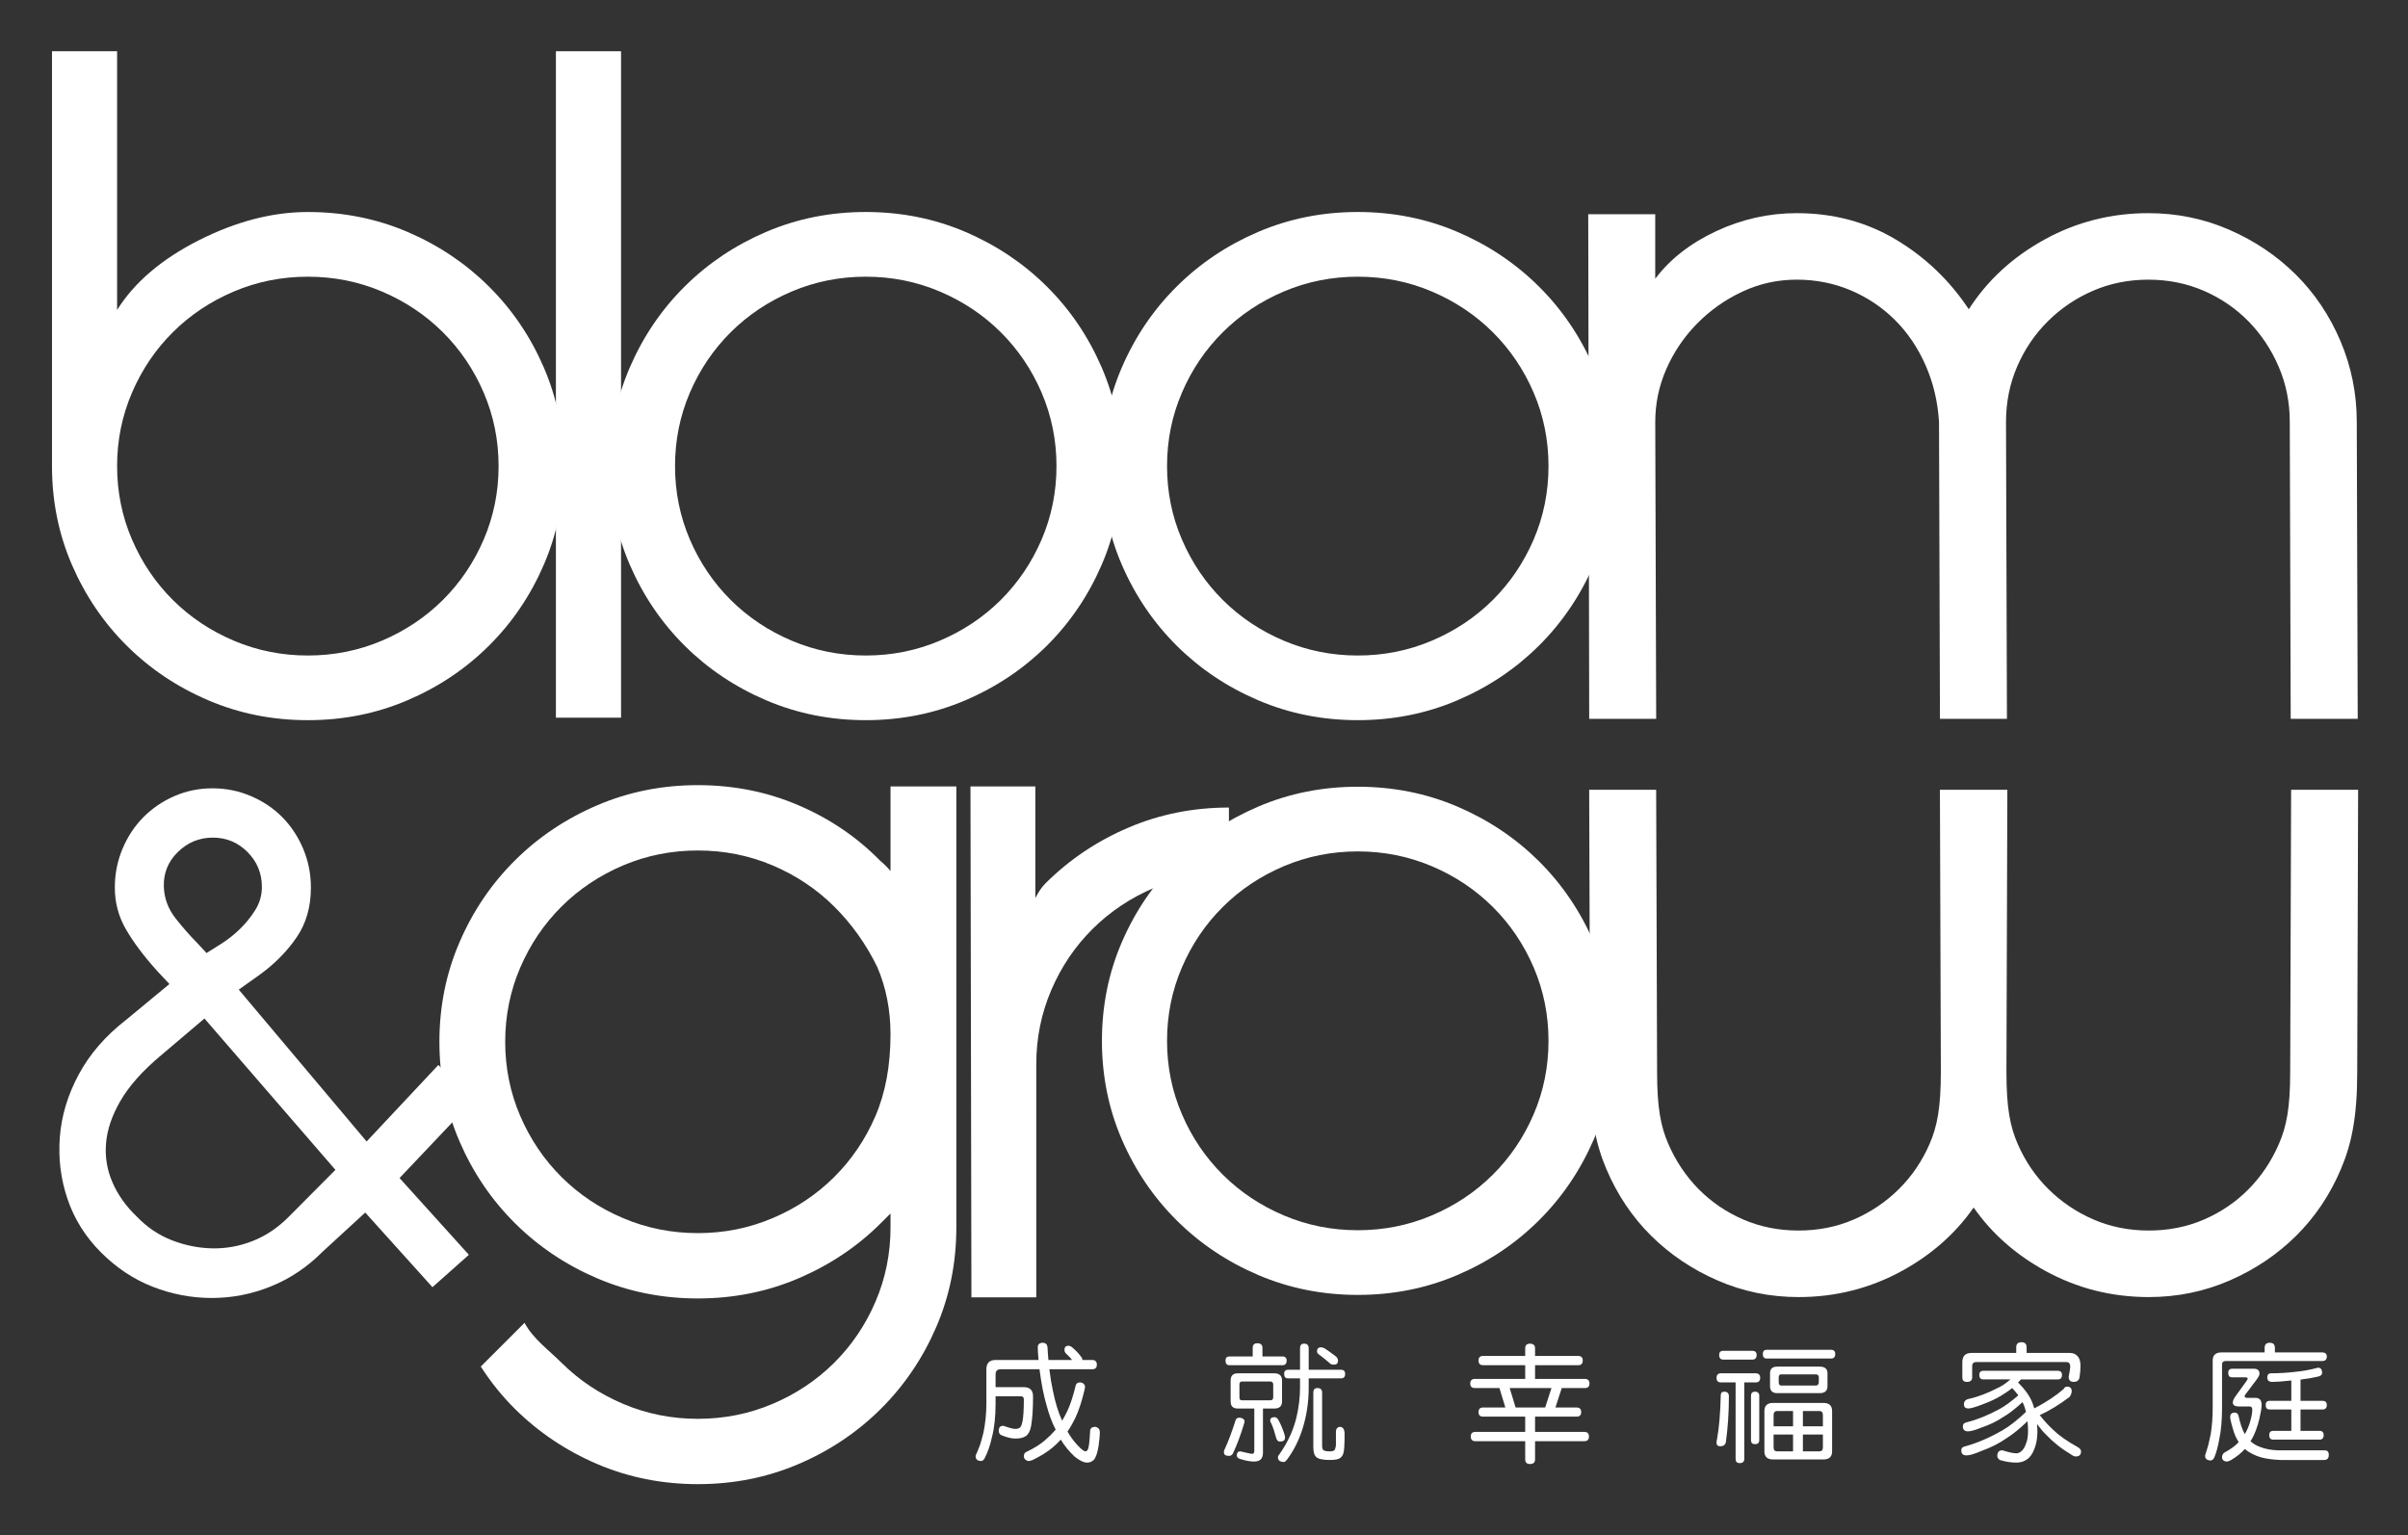
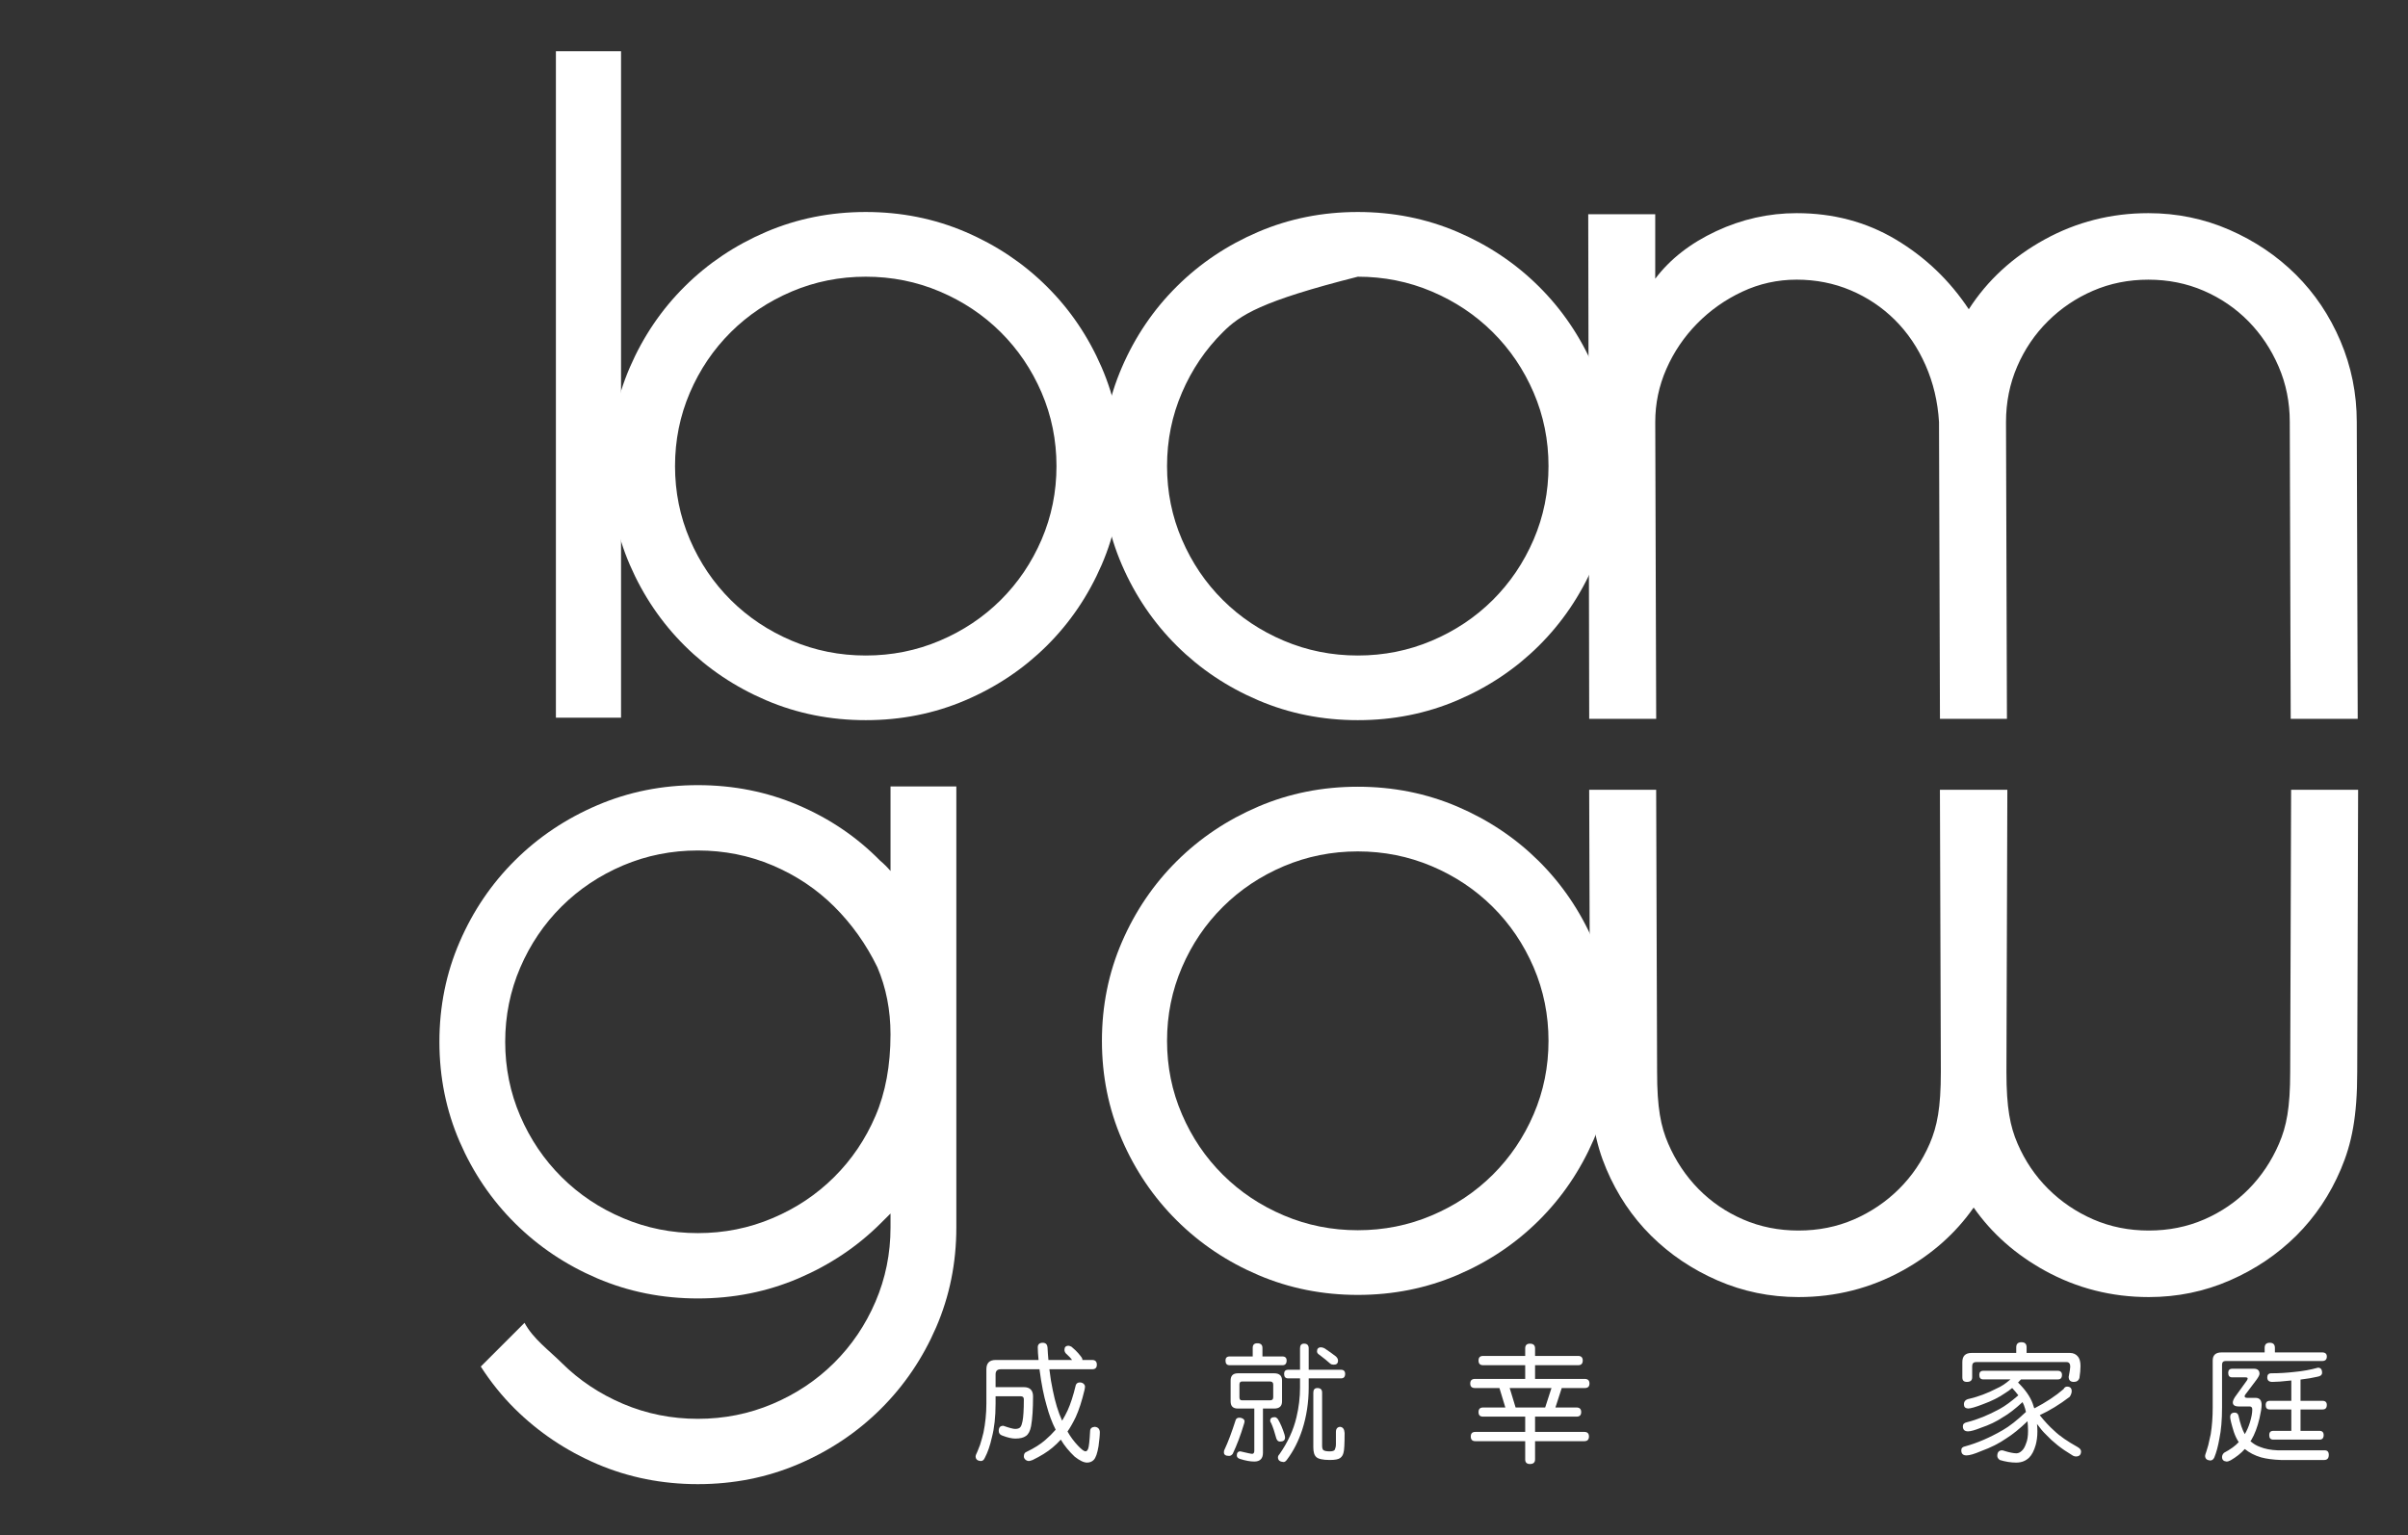
<svg xmlns="http://www.w3.org/2000/svg" width="196" height="125" viewBox="0 0 196 125" fill="none">
  <rect x="0" y="0" width="196" height="125" fill="#333333" stroke="none" />
  <path d="M89.278 111.103C89.278 111.359 89.148 111.475 88.903 111.475H85.414C85.49 112.123 85.585 112.697 85.692 113.187C85.885 114.143 86.131 114.972 86.452 115.663C86.602 115.408 86.753 115.142 86.891 114.844C87.137 114.313 87.362 113.612 87.566 112.761C87.619 112.622 87.727 112.548 87.898 112.548C88.005 112.548 88.1 112.581 88.186 112.644C88.271 112.719 88.314 112.804 88.314 112.889C88.314 112.973 88.294 113.069 88.271 113.176C88.058 114.068 87.822 114.791 87.566 115.355C87.352 115.801 87.127 116.205 86.891 116.544C87.127 116.969 87.415 117.352 87.736 117.693C88.036 118.011 88.239 118.16 88.356 118.16C88.442 118.16 88.517 118.086 88.57 117.948C88.634 117.799 88.687 117.31 88.731 116.491C88.741 116.289 88.869 116.184 89.105 116.162C89.361 116.183 89.501 116.321 89.522 116.577C89.522 116.874 89.48 117.257 89.415 117.745C89.319 118.32 89.19 118.691 89.019 118.862C88.88 119.001 88.697 119.074 88.483 119.074C88.215 119.074 87.884 118.914 87.478 118.596C87.029 118.171 86.644 117.713 86.344 117.204C86.13 117.437 85.905 117.661 85.66 117.862C85.242 118.213 84.707 118.542 84.056 118.861C83.906 118.914 83.809 118.946 83.755 118.946C83.638 118.946 83.541 118.903 83.456 118.829C83.37 118.744 83.337 118.659 83.337 118.574C83.337 118.383 83.403 118.255 83.551 118.202C84.172 117.904 84.686 117.586 85.081 117.236C85.392 116.969 85.67 116.693 85.927 116.396C85.627 115.812 85.381 115.152 85.188 114.419C84.963 113.665 84.772 112.708 84.621 111.561C84.621 111.539 84.611 111.508 84.611 111.476H81.454C81.176 111.476 81.036 111.614 81.036 111.89V112.932H83.336C83.828 112.932 84.085 113.187 84.085 113.676C84.085 114.707 84.032 115.514 83.925 116.109C83.85 116.503 83.711 116.769 83.508 116.907C83.304 117.056 83.016 117.119 82.631 117.119C82.374 117.119 82.02 117.045 81.581 116.875C81.389 116.811 81.293 116.683 81.293 116.492C81.293 116.216 81.41 116.078 81.667 116.078C82.149 116.248 82.471 116.333 82.631 116.333C82.823 116.333 82.963 116.29 83.048 116.194C83.134 116.088 83.188 115.918 83.229 115.706C83.294 115.387 83.336 114.791 83.336 113.92C83.336 113.761 83.252 113.676 83.091 113.676H81.036V114.26C81.036 115.365 80.929 116.29 80.737 117.013C80.587 117.693 80.395 118.246 80.158 118.692C80.084 118.863 79.977 118.948 79.826 118.948C79.558 118.927 79.42 118.809 79.41 118.576C79.41 118.512 79.453 118.374 79.558 118.172C79.624 118.012 79.698 117.832 79.772 117.63C79.879 117.3 79.966 116.971 80.05 116.631C80.2 115.887 80.287 115.101 80.287 114.26V111.476C80.287 110.977 80.532 110.721 81.035 110.721H84.534C84.492 110.296 84.47 109.946 84.47 109.69C84.47 109.446 84.61 109.319 84.888 109.319C85.123 109.33 85.24 109.457 85.263 109.69C85.283 110.062 85.305 110.403 85.337 110.721H87.263C87.178 110.615 87.102 110.519 87.038 110.456C86.952 110.37 86.867 110.285 86.76 110.19C86.674 110.093 86.643 109.998 86.643 109.892C86.643 109.679 86.75 109.562 86.975 109.562C87.039 109.562 87.114 109.594 87.22 109.647C87.337 109.753 87.445 109.859 87.552 109.945C87.702 110.093 87.842 110.252 87.98 110.433C88.056 110.528 88.097 110.603 88.097 110.646C88.097 110.677 88.097 110.698 88.097 110.72H88.901C89.148 110.72 89.278 110.848 89.278 111.103Z" fill="white" />
  <path d="M101.173 115.502C101.258 115.566 101.301 115.63 101.301 115.705C101.301 115.769 101.281 115.843 101.258 115.917C100.98 116.852 100.671 117.66 100.339 118.361C100.253 118.468 100.156 118.531 100.049 118.531C99.76 118.531 99.621 118.436 99.621 118.245C99.621 118.138 99.633 118.074 99.664 118.032C99.965 117.395 100.264 116.587 100.585 115.588C100.628 115.481 100.735 115.418 100.886 115.418C100.991 115.418 101.087 115.449 101.173 115.502ZM102.757 109.732V110.434H104.394C104.607 110.434 104.726 110.55 104.726 110.764C104.726 111.019 104.607 111.146 104.394 111.146H100.082C99.857 111.146 99.75 111.019 99.75 110.764C99.75 110.551 99.857 110.434 100.082 110.434H101.965V109.732C101.965 109.488 102.082 109.36 102.339 109.36C102.617 109.359 102.757 109.487 102.757 109.732ZM100.755 114.674C100.36 114.674 100.167 114.483 100.167 114.09V112.39C100.167 112.007 100.36 111.805 100.755 111.805H103.72C104.138 111.805 104.352 112.008 104.352 112.39V114.09C104.352 114.484 104.138 114.674 103.72 114.674H102.799V118.277C102.799 118.744 102.564 118.989 102.094 118.989C101.751 118.989 101.365 118.914 100.927 118.776C100.755 118.723 100.671 118.628 100.671 118.49C100.671 118.277 100.766 118.16 100.96 118.16C101.505 118.287 101.827 118.362 101.922 118.362C102.029 118.362 102.095 118.277 102.095 118.118V114.674H100.755ZM103.634 113.76V112.719C103.634 112.559 103.548 112.474 103.388 112.474H101.087C100.949 112.474 100.885 112.559 100.885 112.719V113.76C100.885 113.93 100.949 114.004 101.087 114.004H103.388C103.548 114.004 103.634 113.929 103.634 113.76ZM104.02 115.545C104.234 115.907 104.405 116.321 104.553 116.789C104.575 116.873 104.597 116.96 104.597 117.033C104.597 117.257 104.458 117.363 104.18 117.363C104.051 117.363 103.956 117.289 103.89 117.118C103.752 116.598 103.612 116.184 103.474 115.875C103.41 115.791 103.388 115.726 103.388 115.663C103.388 115.471 103.505 115.375 103.762 115.375C103.849 115.375 103.934 115.439 104.02 115.545ZM109.488 111.847C109.488 112.102 109.369 112.218 109.154 112.218H106.522V112.962C106.522 114.184 106.341 115.332 105.998 116.395C105.698 117.308 105.292 118.116 104.767 118.818C104.672 118.956 104.575 119.03 104.479 119.03C104.179 119.009 104.029 118.892 104.019 118.658C104.019 118.574 104.05 118.488 104.136 118.403C104.82 117.426 105.281 116.427 105.526 115.385C105.72 114.577 105.816 113.769 105.816 112.962V112.218H104.853C104.628 112.218 104.521 112.102 104.521 111.847C104.521 111.634 104.628 111.517 104.853 111.517H105.816V109.774C105.816 109.518 105.922 109.39 106.148 109.39C106.394 109.39 106.522 109.518 106.522 109.774V111.517H109.154C109.369 111.518 109.488 111.634 109.488 111.847ZM107.614 113.377V117.703C107.614 117.873 107.647 117.99 107.711 118.054C107.785 118.118 107.958 118.161 108.235 118.161C108.471 118.161 108.61 118.108 108.652 118.012C108.705 117.895 108.738 117.745 108.738 117.576V116.578C108.738 116.322 108.855 116.184 109.07 116.163C109.305 116.184 109.422 116.343 109.445 116.662C109.445 117.576 109.412 118.096 109.358 118.256C109.315 118.447 109.231 118.596 109.081 118.703C108.942 118.809 108.663 118.862 108.236 118.862C107.668 118.862 107.305 118.777 107.144 118.628C106.973 118.479 106.898 118.214 106.898 117.82V113.378C106.898 113.134 107.005 113.006 107.23 113.006C107.486 113.005 107.614 113.133 107.614 113.377ZM107.817 109.775C108.159 109.998 108.46 110.221 108.738 110.433C108.845 110.54 108.909 110.646 108.909 110.763C108.909 110.997 108.792 111.103 108.567 111.103C108.45 111.103 108.353 111.082 108.277 111.018C108.021 110.784 107.722 110.55 107.4 110.306C107.262 110.221 107.198 110.125 107.198 110.02C107.198 109.807 107.305 109.689 107.53 109.689C107.614 109.689 107.711 109.722 107.817 109.775Z" fill="white" />
  <path d="M128.829 110.763C128.829 111.018 128.701 111.146 128.456 111.146H124.947V112.262H128.99C129.248 112.262 129.376 112.39 129.376 112.634C129.376 112.889 129.248 113.005 128.99 113.005H127.118L126.605 114.589H128.327C128.574 114.589 128.702 114.717 128.702 114.961C128.702 115.216 128.574 115.333 128.327 115.333H124.947V116.577H128.96C129.207 116.577 129.334 116.704 129.334 116.948C129.334 117.204 129.207 117.331 128.96 117.331H124.947V118.819C124.947 119.064 124.807 119.191 124.529 119.191C124.272 119.191 124.144 119.064 124.144 118.819V117.331H120.089C119.831 117.331 119.714 117.204 119.714 116.948C119.714 116.704 119.831 116.577 120.089 116.577H124.144V115.333H120.719C120.463 115.333 120.346 115.216 120.346 114.961C120.346 114.717 120.463 114.589 120.719 114.589H122.528L122.047 113.005H120.056C119.8 113.005 119.671 112.889 119.671 112.634C119.671 112.39 119.8 112.262 120.056 112.262H124.144V111.146H120.719C120.463 111.146 120.346 111.018 120.346 110.763C120.346 110.519 120.463 110.391 120.719 110.391H124.144V109.775C124.144 109.52 124.272 109.392 124.529 109.392C124.807 109.392 124.947 109.52 124.947 109.775V110.391H128.457C128.701 110.391 128.829 110.519 128.829 110.763ZM125.77 114.588L126.284 113.004H122.881L123.363 114.588H125.77Z" fill="white" />
-   <path d="M143.27 112.176C143.27 112.431 143.142 112.548 142.897 112.548H141.977V118.776C141.977 118.999 141.847 119.116 141.602 119.116C141.377 119.116 141.27 118.999 141.27 118.776V112.548H140.092C139.836 112.548 139.719 112.431 139.719 112.176C139.719 111.932 139.836 111.804 140.092 111.804H142.897C143.142 111.804 143.27 111.932 143.27 112.176ZM140.724 113.675C140.724 115.014 140.638 116.257 140.478 117.405C140.424 117.64 140.275 117.745 140.018 117.745C139.814 117.745 139.718 117.649 139.718 117.448C139.718 117.352 139.729 117.256 139.76 117.16C139.932 116.214 140.028 115.024 140.061 113.589C140.061 113.398 140.158 113.302 140.35 113.302C140.596 113.303 140.724 113.43 140.724 113.675ZM142.982 110.306C142.982 110.56 142.864 110.688 142.65 110.688H140.263C140.038 110.688 139.931 110.56 139.931 110.306C139.931 110.093 140.038 109.976 140.263 109.976H142.65C142.864 109.977 142.982 110.093 142.982 110.306ZM143.196 113.632V117.246C143.196 117.469 143.078 117.575 142.854 117.575C142.629 117.575 142.522 117.469 142.522 117.246V113.632C142.522 113.421 142.629 113.303 142.854 113.303C143.078 113.303 143.196 113.421 143.196 113.632ZM149.38 110.231C149.38 110.487 149.263 110.603 149.039 110.603H143.816C143.592 110.603 143.484 110.487 143.484 110.231C143.484 110.008 143.592 109.892 143.816 109.892H149.039C149.263 109.892 149.38 110.008 149.38 110.231ZM148.417 114.217C148.889 114.217 149.124 114.44 149.124 114.876V118.16C149.124 118.596 148.889 118.819 148.417 118.819H144.32C143.849 118.819 143.614 118.596 143.614 118.16V114.876C143.614 114.44 143.849 114.217 144.32 114.217H148.417ZM148.118 111.262C148.535 111.262 148.749 111.443 148.749 111.804V112.846C148.749 113.228 148.535 113.421 148.118 113.421H144.651C144.266 113.421 144.073 113.228 144.073 112.846V111.804C144.073 111.443 144.266 111.262 144.651 111.262H148.118ZM145.946 116.12V114.876H144.652C144.459 114.876 144.362 114.992 144.362 115.205V116.12H145.946ZM145.946 116.789H144.362V117.82C144.362 118.054 144.459 118.16 144.652 118.16H145.946V116.789ZM148.043 112.506V112.134C148.043 111.975 147.958 111.89 147.787 111.89H144.983C144.845 111.89 144.779 111.975 144.779 112.134V112.506C144.779 112.708 144.845 112.804 144.983 112.804H147.787C147.957 112.803 148.043 112.707 148.043 112.506ZM146.748 116.12H148.375V115.205C148.375 114.993 148.279 114.876 148.085 114.876H146.748V116.12ZM148.375 117.82V116.789H146.748V118.16H148.085C148.279 118.16 148.375 118.054 148.375 117.82Z" fill="white" />
  <path d="M167.836 111.932C167.836 112.187 167.717 112.303 167.504 112.303H164.497C164.411 112.399 164.337 112.484 164.26 112.559C164.849 113.133 165.245 113.707 165.449 114.259C165.492 114.387 165.524 114.494 165.556 114.589C165.567 114.621 165.577 114.642 165.6 114.653C166.52 114.174 167.311 113.654 167.964 113.091C168.028 112.964 168.125 112.889 168.252 112.889C168.499 112.889 168.627 113.017 168.627 113.261C168.627 113.399 168.574 113.547 168.466 113.718C167.632 114.356 166.819 114.844 166.038 115.206C166.028 115.217 166.028 115.217 166.028 115.217C166.413 115.706 166.808 116.131 167.215 116.492C167.653 116.917 168.296 117.354 169.13 117.821C169.302 117.928 169.388 118.034 169.388 118.161C169.388 118.437 169.248 118.576 168.97 118.576C168.862 118.576 168.745 118.533 168.628 118.448C167.771 117.938 167.088 117.385 166.551 116.811C166.294 116.567 166.049 116.269 165.802 115.93C165.824 116.142 165.835 116.344 165.835 116.535C165.835 116.96 165.782 117.332 165.696 117.641C165.567 118.087 165.396 118.438 165.161 118.671C164.883 118.937 164.54 119.075 164.113 119.075C163.674 119.075 163.223 119.001 162.774 118.863C162.646 118.767 162.57 118.66 162.57 118.533C162.57 118.235 162.7 118.086 162.945 118.076C163.009 118.076 163.095 118.096 163.202 118.139C163.555 118.246 163.855 118.31 164.112 118.32C164.283 118.32 164.432 118.245 164.561 118.117C164.7 118.001 164.817 117.798 164.914 117.512C165.023 117.257 165.074 116.917 165.074 116.491C165.074 116.215 165.054 115.96 165.031 115.705C164.39 116.321 163.811 116.789 163.299 117.107C162.72 117.511 162.046 117.851 161.254 118.138C160.708 118.372 160.313 118.489 160.067 118.489C159.777 118.489 159.639 118.35 159.639 118.074C159.639 117.894 159.746 117.787 159.981 117.744C160.945 117.478 161.96 117.043 163.009 116.436C163.566 116.118 164.197 115.618 164.903 114.949C164.86 114.757 164.806 114.577 164.742 114.407C164.699 114.322 164.668 114.236 164.625 114.151C164.026 114.704 163.491 115.118 163.021 115.384C162.517 115.724 161.919 116.011 161.223 116.245C160.752 116.436 160.399 116.532 160.185 116.532C159.908 116.532 159.767 116.394 159.767 116.118C159.767 115.947 159.875 115.831 160.099 115.788C160.945 115.576 161.833 115.214 162.754 114.714C163.203 114.47 163.705 114.099 164.284 113.598C164.134 113.407 163.973 113.205 163.782 113.003C163.588 113.163 163.407 113.301 163.224 113.407C162.711 113.768 162.101 114.065 161.407 114.321C160.806 114.555 160.4 114.672 160.185 114.672C159.961 114.651 159.854 114.544 159.854 114.332C159.854 114.077 160.004 113.928 160.313 113.875C161.03 113.705 161.769 113.429 162.529 113.035C162.861 112.897 163.236 112.653 163.641 112.302H161.437C161.213 112.302 161.105 112.185 161.105 111.931C161.105 111.718 161.213 111.601 161.437 111.601H167.505C167.716 111.602 167.836 111.72 167.836 111.932ZM164.956 109.689V110.146H168.466C168.766 110.146 168.99 110.252 169.151 110.465C169.279 110.635 169.343 110.879 169.343 111.22C169.343 111.496 169.312 111.815 169.258 112.176C169.193 112.399 169.032 112.506 168.798 112.506C168.52 112.506 168.381 112.368 168.381 112.092C168.466 111.656 168.509 111.38 168.509 111.262C168.509 111.018 168.402 110.891 168.208 110.891H160.858C160.633 110.891 160.526 111.007 160.526 111.22V112.134C160.526 112.39 160.376 112.506 160.098 112.506C159.842 112.506 159.725 112.39 159.725 112.134V110.891C159.725 110.402 159.97 110.147 160.483 110.147H164.112V109.69C164.112 109.414 164.251 109.275 164.539 109.275C164.817 109.275 164.956 109.413 164.956 109.689Z" fill="white" />
  <path d="M185.166 109.732V110.104H189.007C189.265 110.104 189.393 110.221 189.393 110.434C189.393 110.689 189.265 110.805 189.007 110.805H181.153C180.961 110.805 180.864 110.912 180.864 111.103V114.589C180.864 115.61 180.79 116.449 180.65 117.108C180.543 117.735 180.405 118.245 180.234 118.66C180.158 118.819 180.051 118.904 179.902 118.904C179.634 118.883 179.494 118.766 179.484 118.532C179.484 118.479 179.517 118.352 179.591 118.161C179.635 118.022 179.688 117.852 179.741 117.661C179.816 117.363 179.88 117.066 179.944 116.758C180.051 116.078 180.104 115.356 180.104 114.59V110.764C180.104 110.328 180.341 110.105 180.821 110.105H184.332V109.732C184.332 109.456 184.47 109.318 184.748 109.318C185.026 109.318 185.166 109.456 185.166 109.732ZM183.454 111.432C183.754 111.432 183.914 111.571 183.914 111.848C183.914 111.943 183.828 112.113 183.657 112.347L182.759 113.537C182.715 113.59 182.705 113.632 182.705 113.675C182.705 113.76 182.769 113.803 182.909 113.803H183.583C183.915 113.803 184.086 113.995 184.086 114.377C184.086 114.621 184.022 114.983 183.914 115.462C183.743 116.194 183.518 116.779 183.251 117.225C183.229 117.268 183.198 117.31 183.175 117.332C183.401 117.535 183.657 117.694 183.957 117.799C184.353 117.959 184.834 118.055 185.411 118.076H189.221C189.435 118.076 189.553 118.192 189.553 118.447C189.553 118.723 189.424 118.863 189.179 118.863H185.659C185.016 118.841 184.47 118.766 184.042 118.65C183.529 118.501 183.08 118.267 182.716 117.97C182.395 118.332 182.009 118.629 181.571 118.884C181.443 118.948 181.336 118.99 181.239 118.99C180.994 118.969 180.864 118.852 180.864 118.619C180.864 118.502 180.918 118.385 181.025 118.279C181.56 117.991 181.956 117.705 182.223 117.407C182.063 117.173 181.935 116.897 181.827 116.589C181.623 115.931 181.527 115.527 181.527 115.377C181.527 115.133 181.644 115.006 181.901 115.006C182.051 115.006 182.159 115.09 182.202 115.25C182.341 115.898 182.511 116.398 182.715 116.759C182.886 116.472 183.026 116.153 183.133 115.802C183.261 115.388 183.325 115.037 183.325 114.749C183.325 114.59 183.25 114.505 183.121 114.505H182.244C181.902 114.505 181.741 114.398 181.741 114.175C181.741 114.069 181.795 113.931 181.913 113.74L182.886 112.391C182.93 112.326 182.95 112.263 182.95 112.22C182.95 112.167 182.886 112.135 182.779 112.135H181.698C181.473 112.135 181.366 112.018 181.366 111.764C181.366 111.551 181.473 111.433 181.698 111.433H183.454V111.432ZM189.007 111.762C189.007 111.942 188.867 112.049 188.589 112.092C188.237 112.176 187.788 112.251 187.252 112.315V114.047H189.05C189.275 114.047 189.392 114.164 189.392 114.377C189.392 114.632 189.275 114.749 189.05 114.749H187.252V116.492H188.803C189.017 116.492 189.135 116.609 189.135 116.832C189.135 117.087 189.018 117.204 188.803 117.204H185.037C184.812 117.204 184.705 117.087 184.705 116.832C184.705 116.609 184.812 116.492 185.037 116.492H186.503V114.749H184.748C184.523 114.749 184.416 114.632 184.416 114.377C184.416 114.165 184.523 114.047 184.748 114.047H186.503V112.39C185.765 112.474 185.251 112.506 184.963 112.506C184.685 112.506 184.545 112.39 184.545 112.134C184.545 111.922 184.652 111.804 184.877 111.804C185.541 111.804 186.151 111.762 186.718 111.698C187.414 111.634 188.066 111.518 188.676 111.347C188.89 111.347 189.007 111.485 189.007 111.762Z" fill="white" />
  <path d="M186.486 64.298L186.411 87.266C186.411 90.205 186.108 91.709 185.501 93.113C184.897 94.515 184.075 95.746 183.04 96.799C182.006 97.852 180.793 98.678 179.406 99.281C178.019 99.883 176.517 100.182 174.9 100.182C173.284 100.182 171.782 99.882 170.394 99.281C169.007 98.678 167.781 97.851 166.721 96.799C165.662 95.746 164.828 94.515 164.223 93.113C163.616 91.709 163.315 90.204 163.315 87.266L163.389 64.298H160.93H160.361H157.9L157.976 87.266C157.976 90.205 157.673 91.709 157.069 93.113C156.461 94.515 155.629 95.746 154.569 96.799C153.507 97.852 152.285 98.678 150.896 99.281C149.506 99.883 148.005 100.182 146.39 100.182C144.774 100.182 143.272 99.882 141.885 99.281C140.494 98.678 139.284 97.851 138.249 96.799C137.216 95.746 136.392 94.515 135.787 93.113C135.181 91.709 134.88 90.204 134.88 87.266L134.804 64.298H129.352L129.428 87.266C129.428 90.905 129.87 93.1 130.753 95.182C131.636 97.261 132.848 99.069 134.387 100.599C135.927 102.126 137.732 103.344 139.801 104.245C141.873 105.148 144.068 105.599 146.39 105.599C149.42 105.599 152.236 104.884 154.833 103.456C157.236 102.135 159.171 100.419 160.646 98.31C162.122 100.419 164.057 102.135 166.459 103.456C169.059 104.884 171.872 105.599 174.903 105.599C177.225 105.599 179.421 105.148 181.492 104.245C183.563 103.344 185.365 102.125 186.907 100.599C188.445 99.069 189.658 97.261 190.539 95.182C191.422 93.1 191.867 90.906 191.867 87.266L191.94 64.298H186.486Z" fill="white" />
  <path d="M129.275 17.441H134.728V22.693C135.94 21.09 137.594 19.799 139.689 18.821C141.783 17.842 143.968 17.354 146.241 17.354C149.218 17.354 151.908 18.068 154.305 19.497C156.704 20.928 158.685 22.82 160.251 25.178C161.766 22.82 163.821 20.928 166.422 19.497C169.021 18.068 171.838 17.354 174.867 17.354C177.189 17.354 179.386 17.806 181.457 18.708C183.524 19.609 185.329 20.828 186.871 22.356C188.409 23.886 189.622 25.691 190.505 27.772C191.388 29.852 191.83 32.048 191.83 34.354L191.907 58.522H186.453L186.377 34.354C186.377 32.749 186.074 31.245 185.468 29.841C184.862 28.438 184.042 27.207 183.01 26.154C181.972 25.101 180.76 24.273 179.373 23.672C177.984 23.071 176.482 22.769 174.867 22.769C173.25 22.769 171.748 23.071 170.361 23.672C168.97 24.273 167.746 25.102 166.688 26.154C165.627 27.207 164.793 28.438 164.188 29.841C163.583 31.244 163.28 32.749 163.28 34.354L163.356 58.522H157.903L157.827 34.354C157.725 32.698 157.36 31.156 156.729 29.728C156.098 28.298 155.265 27.07 154.231 26.041C153.195 25.015 151.997 24.211 150.634 23.634C149.27 23.058 147.805 22.768 146.241 22.768C144.676 22.768 143.198 23.096 141.811 23.748C140.42 24.399 139.198 25.265 138.136 26.342C137.077 27.422 136.245 28.65 135.638 30.029C135.031 31.407 134.73 32.849 134.73 34.354L134.806 58.522H129.354L129.275 17.441Z" fill="white" />
-   <path d="M89.692 37.946C89.692 35.088 90.234 32.405 91.32 29.898C92.405 27.39 93.895 25.195 95.789 23.317C97.682 21.435 99.889 19.957 102.417 18.877C104.938 17.799 107.641 17.259 110.519 17.259C113.395 17.259 116.097 17.799 118.622 18.877C121.146 19.957 123.356 21.435 125.25 23.317C127.142 25.195 128.63 27.39 129.717 29.898C130.802 32.404 131.346 35.088 131.346 37.946C131.346 40.803 130.802 43.488 129.717 45.997C128.63 48.504 127.142 50.697 125.25 52.578C123.356 54.457 121.146 55.937 118.622 57.014C116.098 58.093 113.395 58.631 110.519 58.631C107.642 58.631 104.938 58.093 102.417 57.014C99.889 55.937 97.682 54.457 95.789 52.578C93.896 50.697 92.405 48.504 91.32 45.997C90.234 43.488 89.692 40.803 89.692 37.946ZM94.992 37.946C94.992 40.052 95.394 42.047 96.205 43.927C97.012 45.805 98.123 47.449 99.538 48.854C100.95 50.258 102.604 51.361 104.498 52.163C106.392 52.966 108.397 53.367 110.519 53.367C112.639 53.367 114.646 52.967 116.54 52.163C118.433 51.361 120.087 50.258 121.5 48.854C122.913 47.449 124.023 45.806 124.832 43.927C125.639 42.047 126.041 40.052 126.041 37.946C126.041 35.84 125.639 33.847 124.832 31.965C124.024 30.085 122.913 28.445 121.5 27.04C120.087 25.636 118.434 24.533 116.54 23.73C114.646 22.927 112.639 22.527 110.519 22.527C108.397 22.527 106.392 22.927 104.498 23.73C102.605 24.533 100.951 25.636 99.538 27.04C98.123 28.444 97.012 30.084 96.205 31.965C95.394 33.847 94.992 35.84 94.992 37.946Z" fill="white" />
+   <path d="M89.692 37.946C89.692 35.088 90.234 32.405 91.32 29.898C92.405 27.39 93.895 25.195 95.789 23.317C97.682 21.435 99.889 19.957 102.417 18.877C104.938 17.799 107.641 17.259 110.519 17.259C113.395 17.259 116.097 17.799 118.622 18.877C121.146 19.957 123.356 21.435 125.25 23.317C127.142 25.195 128.63 27.39 129.717 29.898C130.802 32.404 131.346 35.088 131.346 37.946C131.346 40.803 130.802 43.488 129.717 45.997C128.63 48.504 127.142 50.697 125.25 52.578C123.356 54.457 121.146 55.937 118.622 57.014C116.098 58.093 113.395 58.631 110.519 58.631C107.642 58.631 104.938 58.093 102.417 57.014C99.889 55.937 97.682 54.457 95.789 52.578C93.896 50.697 92.405 48.504 91.32 45.997C90.234 43.488 89.692 40.803 89.692 37.946ZM94.992 37.946C94.992 40.052 95.394 42.047 96.205 43.927C97.012 45.805 98.123 47.449 99.538 48.854C100.95 50.258 102.604 51.361 104.498 52.163C106.392 52.966 108.397 53.367 110.519 53.367C112.639 53.367 114.646 52.967 116.54 52.163C118.433 51.361 120.087 50.258 121.5 48.854C122.913 47.449 124.023 45.806 124.832 43.927C125.639 42.047 126.041 40.052 126.041 37.946C126.041 35.84 125.639 33.847 124.832 31.965C124.024 30.085 122.913 28.445 121.5 27.04C120.087 25.636 118.434 24.533 116.54 23.73C114.646 22.927 112.639 22.527 110.519 22.527C102.605 24.533 100.951 25.636 99.538 27.04C98.123 28.444 97.012 30.084 96.205 31.965C95.394 33.847 94.992 35.84 94.992 37.946Z" fill="white" />
  <path d="M49.641 37.946C49.641 35.088 50.184 32.405 51.27 29.898C52.356 27.39 53.844 25.195 55.738 23.317C57.63 21.435 59.84 19.957 62.365 18.877C64.888 17.799 67.59 17.259 70.468 17.259C73.347 17.259 76.047 17.799 78.572 18.877C81.096 19.957 83.304 21.435 85.199 23.317C87.093 25.195 88.58 27.39 89.665 29.898C90.751 32.404 91.295 35.088 91.295 37.946C91.295 40.803 90.751 43.488 89.665 45.997C88.58 48.504 87.093 50.697 85.199 52.578C83.304 54.457 81.096 55.937 78.572 57.014C76.047 58.093 73.347 58.631 70.468 58.631C67.591 58.631 64.889 58.093 62.365 57.014C59.84 55.937 57.63 54.457 55.738 52.578C53.844 50.697 52.356 48.504 51.27 45.997C50.184 43.488 49.641 40.803 49.641 37.946ZM54.944 37.946C54.944 40.052 55.347 42.047 56.153 43.927C56.962 45.805 58.073 47.449 59.486 48.854C60.899 50.258 62.554 51.361 64.448 52.163C66.34 52.966 68.349 53.367 70.468 53.367C72.589 53.367 74.597 52.967 76.488 52.163C78.383 51.361 80.035 50.258 81.45 48.854C82.861 47.449 83.974 45.806 84.782 43.927C85.588 42.047 85.993 40.052 85.993 37.946C85.993 35.84 85.588 33.847 84.782 31.965C83.974 30.085 82.861 28.445 81.45 27.04C80.036 25.636 78.383 24.533 76.488 23.73C74.597 22.927 72.589 22.527 70.468 22.527C68.349 22.527 66.34 22.927 64.448 23.73C62.555 24.533 60.9 25.636 59.486 27.04C58.074 28.444 56.962 30.084 56.153 31.965C55.347 33.847 54.944 35.84 54.944 37.946Z" fill="white" />
  <path d="M45.248 4.172H50.55V58.429H45.248V4.172Z" fill="white" />
-   <path d="M4.232 4.172H9.531V25.233C10.945 22.978 13.168 21.086 16.197 19.554C19.227 18.026 22.18 17.26 25.06 17.26C27.936 17.26 30.636 17.8 33.162 18.877C35.687 19.958 37.895 21.436 39.788 23.317C41.683 25.196 43.171 27.391 44.255 29.898C45.342 32.405 45.885 35.088 45.885 37.947C45.885 40.804 45.342 43.489 44.255 45.997C43.171 48.504 41.683 50.698 39.788 52.578C37.895 54.458 35.687 55.938 33.162 57.014C30.637 58.094 27.937 58.632 25.06 58.632C22.18 58.632 19.48 58.094 16.955 57.014C14.431 55.938 12.221 54.458 10.328 52.578C8.434 50.698 6.947 48.504 5.86 45.997C4.774 43.49 4.232 40.805 4.232 37.947V4.172ZM9.531 37.946C9.531 40.053 9.936 42.047 10.745 43.927C11.553 45.805 12.664 47.449 14.076 48.854C15.49 50.258 17.143 51.361 19.038 52.163C20.93 52.966 22.939 53.367 25.06 53.367C27.18 53.367 29.187 52.967 31.081 52.163C32.972 51.361 34.624 50.258 36.039 48.854C37.452 47.449 38.564 45.806 39.371 43.927C40.178 42.047 40.583 40.053 40.583 37.946C40.583 35.84 40.178 33.847 39.371 31.965C38.564 30.085 37.452 28.445 36.039 27.04C34.625 25.636 32.973 24.533 31.081 23.73C29.187 22.927 27.18 22.527 25.06 22.527C22.939 22.527 20.93 22.927 19.038 23.73C17.144 24.533 15.491 25.636 14.076 27.04C12.664 28.444 11.553 30.084 10.745 31.965C9.936 33.847 9.531 35.84 9.531 37.946Z" fill="white" />
  <path d="M89.692 84.738C89.692 81.878 90.234 79.196 91.32 76.688C92.405 74.18 93.895 71.985 95.789 70.104C97.682 68.225 99.889 66.747 102.417 65.667C104.938 64.589 107.641 64.05 110.519 64.05C113.395 64.05 116.097 64.589 118.622 65.667C121.146 66.747 123.356 68.225 125.25 70.104C127.142 71.985 128.63 74.18 129.717 76.688C130.802 79.195 131.346 81.878 131.346 84.738C131.346 87.593 130.802 90.278 129.717 92.786C128.63 95.293 127.142 97.487 125.25 99.367C123.356 101.248 121.146 102.728 118.622 103.805C116.098 104.882 113.395 105.423 110.519 105.423C107.642 105.423 104.938 104.882 102.417 103.805C99.889 102.728 97.682 101.248 95.789 99.367C93.896 97.487 92.405 95.293 91.32 92.786C90.234 90.278 89.692 87.593 89.692 84.738ZM94.992 84.738C94.992 86.843 95.394 88.837 96.205 90.717C97.012 92.597 98.123 94.24 99.538 95.643C100.95 97.047 102.604 98.15 104.498 98.952C106.392 99.756 108.397 100.157 110.519 100.157C112.639 100.157 114.646 99.757 116.54 98.952C118.433 98.15 120.087 97.047 121.5 95.643C122.912 94.241 124.023 92.597 124.832 90.717C125.639 88.837 126.041 86.843 126.041 84.738C126.041 82.632 125.639 80.637 124.832 78.755C124.024 76.876 122.913 75.233 121.5 73.83C120.087 72.425 118.434 71.323 116.54 70.519C114.646 69.719 112.639 69.316 110.519 69.316C108.397 69.316 106.392 69.719 104.498 70.519C102.605 71.323 100.951 72.425 99.538 73.83C98.123 75.233 97.012 76.875 96.205 78.755C95.394 80.637 94.992 82.632 94.992 84.738Z" fill="white" />
-   <path d="M29.729 98.718L26.274 101.891C25.021 103.153 23.615 104.097 22.057 104.727C20.498 105.359 18.892 105.673 17.24 105.673C15.588 105.673 13.982 105.366 12.424 104.756C10.865 104.144 9.458 103.208 8.206 101.947C6.951 100.687 6.047 99.245 5.497 97.621C4.946 95.998 4.737 94.318 4.87 92.576C5.003 90.839 5.516 89.138 6.409 87.476C7.302 85.815 8.584 84.334 10.257 83.035L13.791 80.113L12.823 79.082C11.719 77.859 10.866 76.722 10.258 75.671C9.648 74.62 9.346 73.483 9.346 72.261C9.346 71.152 9.553 70.103 9.97 69.108C10.387 68.115 10.953 67.256 11.674 66.529C12.393 65.804 13.235 65.23 14.2 64.811C15.168 64.391 16.2 64.179 17.297 64.179C18.394 64.179 19.437 64.391 20.421 64.811C21.405 65.231 22.257 65.804 22.977 66.529C23.695 67.256 24.263 68.116 24.681 69.108C25.097 70.102 25.306 71.152 25.306 72.261C25.306 73.828 24.921 75.174 24.151 76.301C23.384 77.428 22.399 78.432 21.202 79.31L19.434 80.569L29.841 92.931L35.68 86.703L38.529 89.567L32.522 95.909L38.164 102.158L35.2 104.794L29.729 98.718ZM27.301 95.242L16.642 82.92L12.993 86.015C11.549 87.238 10.486 88.444 9.802 89.627C9.117 90.809 8.726 91.956 8.633 93.065C8.538 94.174 8.71 95.233 9.147 96.245C9.581 97.257 10.237 98.185 11.113 99.025C11.949 99.904 12.909 100.553 13.991 100.973C15.074 101.394 16.176 101.614 17.297 101.633C18.418 101.652 19.51 101.453 20.576 101.03C21.639 100.611 22.607 99.961 23.482 99.082L27.301 95.242ZM13.336 72.204C13.372 73.16 13.697 74.019 14.304 74.783C14.91 75.549 15.481 76.197 16.014 76.731L16.812 77.591C17.115 77.401 17.525 77.141 18.037 76.818C18.551 76.493 19.043 76.102 19.52 75.643C19.994 75.186 20.412 74.668 20.773 74.096C21.136 73.522 21.316 72.892 21.316 72.204C21.316 71.097 20.925 70.151 20.147 69.368C19.367 68.585 18.427 68.193 17.325 68.193C16.224 68.193 15.272 68.585 14.474 69.368C13.675 70.151 13.297 71.097 13.336 72.204Z" fill="white" />
  <path d="M72.485 64.026H77.841V83.98V99.935C77.841 102.822 77.291 105.531 76.196 108.064C75.1 110.597 73.594 112.814 71.683 114.713C69.769 116.613 67.539 118.107 64.988 119.197C62.439 120.285 59.712 120.829 56.803 120.829C53.898 120.829 51.169 120.284 48.62 119.197C46.069 118.108 43.824 116.599 41.886 114.676C40.866 113.661 39.947 112.521 39.133 111.256L42.694 107.696C43.408 109.013 44.641 109.889 45.713 110.952C47.139 112.371 48.81 113.485 50.722 114.295C52.635 115.106 54.662 115.511 56.803 115.511C58.945 115.511 60.974 115.106 62.885 114.295C64.798 113.485 66.468 112.371 67.895 110.952C69.322 109.534 70.446 107.875 71.26 105.976C72.075 104.077 72.484 102.063 72.484 99.936V98.796C72.229 99.05 71.949 99.328 71.644 99.632C69.755 101.507 67.537 102.988 64.987 104.077C62.438 105.164 59.711 105.711 56.802 105.711C53.897 105.711 51.168 105.164 48.619 104.077C46.068 102.988 43.837 101.493 41.925 99.594C40.011 97.693 38.508 95.48 37.412 92.946C36.314 90.414 35.766 87.703 35.766 84.816C35.766 81.929 36.314 79.22 37.412 76.687C38.507 74.153 40.011 71.937 41.925 70.038C43.837 68.139 46.068 66.647 48.619 65.557C51.168 64.466 53.897 63.921 56.802 63.921C59.711 63.921 62.438 64.466 64.987 65.557C67.538 66.646 69.755 68.152 71.644 70.076C71.948 70.329 72.229 70.609 72.484 70.911V64.026H72.485ZM41.121 84.816C41.121 86.942 41.529 88.957 42.345 90.855C43.162 92.755 44.284 94.413 45.712 95.831C47.138 97.251 48.809 98.366 50.721 99.174C52.635 99.986 54.661 100.392 56.802 100.392C58.944 100.392 60.973 99.986 62.884 99.174C64.797 98.366 66.467 97.251 67.894 95.831C69.321 94.413 70.445 92.755 71.259 90.855C72.075 88.956 72.483 86.742 72.483 84.208C72.483 82.232 72.126 80.409 71.411 78.738C70.497 76.863 69.321 75.218 67.894 73.799C66.467 72.381 64.797 71.267 62.884 70.454C60.973 69.645 58.944 69.241 56.802 69.241C54.661 69.241 52.634 69.645 50.721 70.454C48.809 71.267 47.138 72.381 45.712 73.799C44.284 75.218 43.162 76.875 42.345 78.775C41.529 80.674 41.121 82.689 41.121 84.816Z" fill="white" />
-   <path d="M78.992 64.026H84.271V73.115C84.526 72.61 84.806 72.204 85.113 71.9C87.05 69.975 89.293 68.469 91.846 67.38C94.392 66.291 97.123 65.745 100.029 65.745V71.063C97.888 71.063 95.861 71.47 93.949 72.279C92.036 73.091 90.365 74.205 88.938 75.621C87.509 77.041 86.386 78.698 85.573 80.597C84.758 82.498 84.348 84.512 84.348 86.64V105.622H79.069L78.992 64.026Z" fill="white" />
</svg>